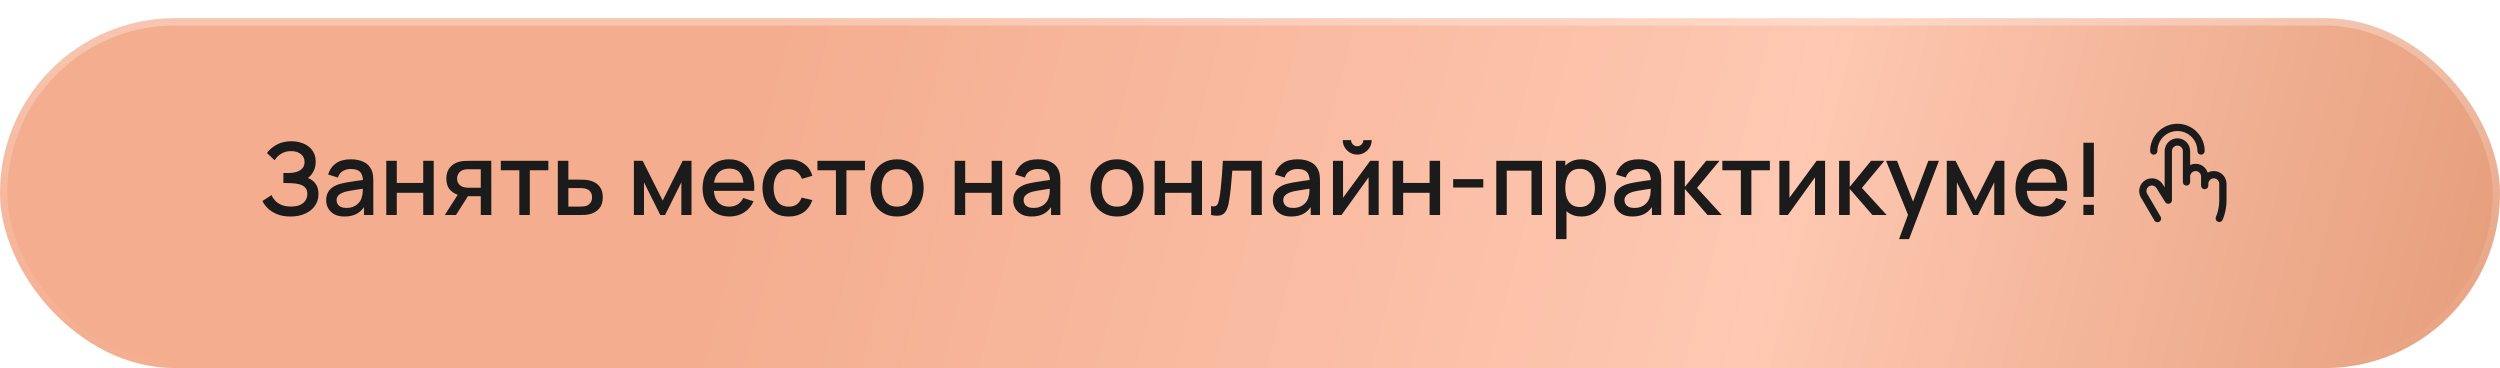
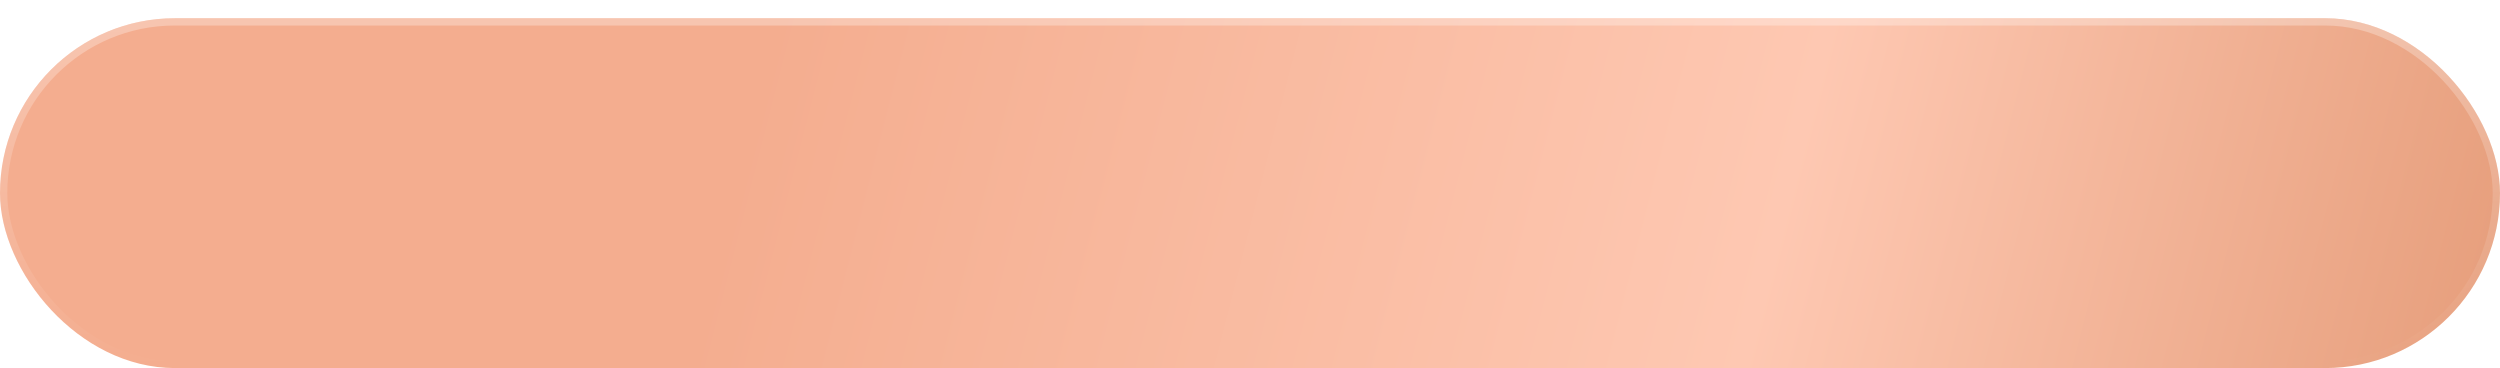
<svg xmlns="http://www.w3.org/2000/svg" width="686" height="101" viewBox="0 0 686 101" fill="none">
  <g filter="url(#filter0_d_2_223)">
    <rect width="686" height="96" rx="48" fill="url(#paint0_linear_2_223)" />
    <rect x="1" y="1" width="684" height="94" rx="47" stroke="url(#paint1_linear_2_223)" stroke-opacity="0.3" stroke-width="2" />
  </g>
-   <path d="M79.717 59.413C78.34 59.413 77.142 59.211 76.123 58.807C75.104 58.403 74.25 57.88 73.561 57.237C72.882 56.586 72.363 55.892 72.005 55.158L74.512 53.533C74.732 54.075 75.062 54.584 75.503 55.061C75.953 55.539 76.531 55.929 77.238 56.232C77.954 56.526 78.822 56.673 79.841 56.673C80.86 56.673 81.7 56.521 82.361 56.218C83.022 55.906 83.513 55.493 83.835 54.979C84.165 54.456 84.331 53.868 84.331 53.216C84.331 52.454 84.129 51.867 83.725 51.453C83.33 51.031 82.802 50.737 82.141 50.572C81.48 50.398 80.764 50.297 79.993 50.269C79.35 50.251 78.886 50.237 78.602 50.228C78.317 50.209 78.124 50.2 78.023 50.2C77.931 50.2 77.844 50.2 77.762 50.2V47.474C77.863 47.474 78.037 47.474 78.285 47.474C78.542 47.474 78.808 47.474 79.084 47.474C79.359 47.464 79.584 47.455 79.758 47.446C80.897 47.391 81.815 47.111 82.513 46.606C83.22 46.101 83.573 45.385 83.573 44.458C83.573 43.53 83.229 42.8 82.54 42.268C81.861 41.736 80.966 41.469 79.855 41.469C78.799 41.469 77.89 41.713 77.128 42.199C76.366 42.677 75.779 43.269 75.365 43.976L73.245 41.979C73.906 41.061 74.81 40.294 75.958 39.679C77.105 39.064 78.432 38.756 79.938 38.756C80.791 38.756 81.618 38.871 82.416 39.101C83.215 39.321 83.931 39.661 84.565 40.12C85.198 40.579 85.698 41.162 86.066 41.869C86.442 42.566 86.63 43.397 86.63 44.361C86.63 45.325 86.433 46.197 86.038 46.978C85.653 47.758 85.134 48.378 84.482 48.837C85.391 49.177 86.102 49.714 86.617 50.448C87.131 51.173 87.388 52.101 87.388 53.23C87.388 54.497 87.053 55.594 86.382 56.521C85.721 57.439 84.812 58.151 83.656 58.656C82.508 59.161 81.195 59.413 79.717 59.413ZM94.53 59.413C93.429 59.413 92.506 59.211 91.762 58.807C91.019 58.394 90.454 57.852 90.069 57.182C89.692 56.503 89.504 55.759 89.504 54.951C89.504 54.198 89.637 53.537 89.903 52.968C90.17 52.399 90.564 51.917 91.088 51.522C91.611 51.118 92.254 50.792 93.016 50.544C93.677 50.352 94.425 50.182 95.26 50.035C96.096 49.888 96.972 49.75 97.891 49.622C98.818 49.493 99.736 49.365 100.645 49.236L99.598 49.815C99.617 48.649 99.369 47.786 98.855 47.226C98.35 46.656 97.478 46.372 96.238 46.372C95.458 46.372 94.742 46.555 94.09 46.923C93.438 47.281 92.984 47.877 92.726 48.713L90.041 47.887C90.408 46.611 91.106 45.596 92.134 44.843C93.172 44.09 94.549 43.714 96.266 43.714C97.597 43.714 98.754 43.944 99.736 44.403C100.727 44.852 101.453 45.569 101.912 46.551C102.15 47.037 102.297 47.552 102.352 48.093C102.408 48.635 102.435 49.218 102.435 49.842V59H99.887V55.599L100.383 56.039C99.768 57.178 98.983 58.027 98.028 58.587C97.083 59.138 95.917 59.413 94.53 59.413ZM95.04 57.058C95.857 57.058 96.559 56.916 97.147 56.631C97.734 56.338 98.207 55.966 98.565 55.516C98.923 55.066 99.158 54.598 99.268 54.111C99.424 53.671 99.511 53.175 99.529 52.624C99.557 52.073 99.571 51.632 99.571 51.302L100.507 51.646C99.598 51.784 98.772 51.908 98.028 52.018C97.285 52.128 96.61 52.238 96.004 52.349C95.407 52.45 94.875 52.573 94.406 52.72C94.012 52.858 93.658 53.023 93.346 53.216C93.043 53.409 92.8 53.643 92.616 53.918C92.442 54.194 92.355 54.529 92.355 54.924C92.355 55.309 92.451 55.667 92.644 55.998C92.837 56.319 93.13 56.576 93.525 56.769C93.92 56.962 94.425 57.058 95.04 57.058ZM105.997 59V44.127H108.875V50.2H116.133V44.127H119.011V59H116.133V52.913H108.875V59H105.997ZM131.923 59V53.836H128.976C128.627 53.836 128.209 53.822 127.723 53.794C127.245 53.767 126.796 53.717 126.373 53.643C125.262 53.441 124.335 52.959 123.592 52.197C122.848 51.426 122.476 50.365 122.476 49.016C122.476 47.712 122.825 46.666 123.523 45.876C124.23 45.077 125.125 44.563 126.208 44.334C126.676 44.224 127.154 44.164 127.64 44.155C128.136 44.136 128.554 44.127 128.893 44.127H134.801L134.815 59H131.923ZM122.049 59L125.809 53.12H128.852L125.12 59H122.049ZM128.728 51.522H131.923V46.441H128.728C128.526 46.441 128.278 46.45 127.985 46.468C127.691 46.487 127.406 46.537 127.131 46.62C126.846 46.702 126.571 46.849 126.304 47.06C126.047 47.272 125.836 47.542 125.671 47.873C125.506 48.194 125.423 48.566 125.423 48.988C125.423 49.622 125.602 50.145 125.96 50.558C126.318 50.962 126.745 51.228 127.241 51.357C127.507 51.43 127.773 51.476 128.04 51.495C128.306 51.513 128.535 51.522 128.728 51.522ZM142.506 59V46.716H137.424V44.127H150.466V46.716H145.384V59H142.506ZM153.067 59V44.127H155.959V49.291H158.892C159.314 49.291 159.764 49.3 160.242 49.319C160.728 49.337 161.146 49.383 161.495 49.457C162.294 49.622 162.982 49.897 163.56 50.283C164.148 50.668 164.602 51.183 164.924 51.825C165.245 52.459 165.406 53.239 165.406 54.166C165.406 55.461 165.066 56.494 164.387 57.265C163.717 58.027 162.808 58.541 161.66 58.807C161.293 58.89 160.857 58.945 160.352 58.972C159.856 58.991 159.402 59 158.988 59H153.067ZM155.959 56.686H159.154C159.383 56.686 159.645 56.677 159.939 56.659C160.232 56.641 160.503 56.599 160.751 56.535C161.192 56.406 161.587 56.145 161.935 55.75C162.284 55.355 162.459 54.827 162.459 54.166C162.459 53.487 162.284 52.945 161.935 52.541C161.596 52.137 161.164 51.876 160.641 51.756C160.393 51.692 160.141 51.651 159.884 51.632C159.626 51.614 159.383 51.605 159.154 51.605H155.959V56.686ZM173.939 59V44.127H176.349L181.843 55.034L187.324 44.127H189.748V59H186.966V50.021L182.491 59H181.182L176.707 50.021V59H173.939ZM200.211 59.413C198.732 59.413 197.433 59.092 196.313 58.449C195.202 57.797 194.335 56.893 193.711 55.736C193.095 54.57 192.788 53.221 192.788 51.688C192.788 50.062 193.091 48.653 193.697 47.46C194.312 46.266 195.166 45.344 196.258 44.692C197.351 44.04 198.622 43.714 200.073 43.714C201.588 43.714 202.878 44.067 203.943 44.774C205.007 45.472 205.802 46.468 206.325 47.763C206.857 49.057 207.069 50.595 206.958 52.376H204.08V51.329C204.062 49.603 203.731 48.327 203.089 47.501C202.455 46.675 201.487 46.262 200.183 46.262C198.742 46.262 197.658 46.716 196.933 47.625C196.208 48.534 195.845 49.847 195.845 51.564C195.845 53.198 196.208 54.465 196.933 55.364C197.658 56.255 198.705 56.7 200.073 56.7C200.973 56.7 201.748 56.498 202.4 56.094C203.061 55.681 203.575 55.094 203.943 54.332L206.766 55.227C206.187 56.558 205.31 57.591 204.135 58.325C202.96 59.05 201.652 59.413 200.211 59.413ZM194.909 52.376V50.131H205.526V52.376H194.909ZM216.41 59.413C214.886 59.413 213.592 59.073 212.527 58.394C211.462 57.715 210.645 56.783 210.076 55.599C209.516 54.414 209.231 53.069 209.222 51.564C209.231 50.03 209.525 48.676 210.103 47.501C210.682 46.317 211.508 45.389 212.582 44.719C213.656 44.049 214.946 43.714 216.452 43.714C218.077 43.714 219.463 44.118 220.611 44.926C221.767 45.734 222.529 46.84 222.897 48.245L220.032 49.071C219.748 48.236 219.279 47.588 218.628 47.129C217.985 46.661 217.246 46.427 216.41 46.427C215.465 46.427 214.689 46.652 214.083 47.102C213.477 47.542 213.027 48.148 212.733 48.919C212.44 49.691 212.288 50.572 212.279 51.564C212.288 53.097 212.637 54.336 213.326 55.282C214.023 56.227 215.052 56.7 216.41 56.7C217.338 56.7 218.086 56.489 218.655 56.067C219.233 55.635 219.674 55.02 219.977 54.221L222.897 54.91C222.41 56.361 221.607 57.476 220.487 58.256C219.367 59.028 218.008 59.413 216.41 59.413ZM229.383 59V46.716H224.301V44.127H237.343V46.716H232.261V59H229.383ZM246.147 59.413C244.66 59.413 243.37 59.078 242.277 58.408C241.185 57.738 240.34 56.815 239.744 55.64C239.156 54.456 238.862 53.092 238.862 51.55C238.862 49.998 239.165 48.635 239.771 47.46C240.377 46.275 241.226 45.357 242.319 44.706C243.411 44.044 244.687 43.714 246.147 43.714C247.634 43.714 248.924 44.049 250.017 44.719C251.109 45.389 251.954 46.312 252.551 47.487C253.147 48.662 253.446 50.017 253.446 51.55C253.446 53.101 253.143 54.469 252.537 55.654C251.94 56.829 251.096 57.751 250.003 58.422C248.911 59.083 247.625 59.413 246.147 59.413ZM246.147 56.7C247.57 56.7 248.631 56.223 249.328 55.268C250.035 54.304 250.389 53.065 250.389 51.55C250.389 49.998 250.031 48.759 249.314 47.832C248.608 46.895 247.552 46.427 246.147 46.427C245.183 46.427 244.389 46.647 243.765 47.088C243.14 47.519 242.677 48.121 242.374 48.892C242.071 49.654 241.919 50.54 241.919 51.55C241.919 53.111 242.277 54.359 242.994 55.296C243.71 56.232 244.761 56.7 246.147 56.7ZM261.972 59V44.127H264.85V50.2H272.108V44.127H274.986V59H272.108V52.913H264.85V59H261.972ZM283.05 59.413C281.949 59.413 281.026 59.211 280.282 58.807C279.539 58.394 278.974 57.852 278.589 57.182C278.212 56.503 278.024 55.759 278.024 54.951C278.024 54.198 278.157 53.537 278.423 52.968C278.69 52.399 279.084 51.917 279.608 51.522C280.131 51.118 280.774 50.792 281.536 50.544C282.197 50.352 282.945 50.182 283.78 50.035C284.616 49.888 285.493 49.75 286.411 49.622C287.338 49.493 288.256 49.365 289.165 49.236L288.118 49.815C288.137 48.649 287.889 47.786 287.375 47.226C286.87 46.656 285.997 46.372 284.758 46.372C283.978 46.372 283.262 46.555 282.61 46.923C281.958 47.281 281.503 47.877 281.246 48.713L278.561 47.887C278.928 46.611 279.626 45.596 280.654 44.843C281.692 44.09 283.069 43.714 284.786 43.714C286.117 43.714 287.274 43.944 288.256 44.403C289.247 44.852 289.973 45.569 290.432 46.551C290.671 47.037 290.817 47.552 290.872 48.093C290.928 48.635 290.955 49.218 290.955 49.842V59H288.407V55.599L288.903 56.039C288.288 57.178 287.503 58.027 286.548 58.587C285.603 59.138 284.437 59.413 283.05 59.413ZM283.56 57.058C284.377 57.058 285.079 56.916 285.667 56.631C286.255 56.338 286.727 55.966 287.085 55.516C287.443 55.066 287.678 54.598 287.788 54.111C287.944 53.671 288.031 53.175 288.049 52.624C288.077 52.073 288.091 51.632 288.091 51.302L289.027 51.646C288.118 51.784 287.292 51.908 286.548 52.018C285.805 52.128 285.13 52.238 284.524 52.349C283.927 52.45 283.395 52.573 282.927 52.72C282.532 52.858 282.178 53.023 281.866 53.216C281.563 53.409 281.32 53.643 281.136 53.918C280.962 54.194 280.875 54.529 280.875 54.924C280.875 55.309 280.971 55.667 281.164 55.998C281.357 56.319 281.65 56.576 282.045 56.769C282.44 56.962 282.945 57.058 283.56 57.058ZM306.504 59.413C305.016 59.413 303.726 59.078 302.634 58.408C301.541 57.738 300.697 56.815 300.1 55.64C299.512 54.456 299.219 53.092 299.219 51.55C299.219 49.998 299.522 48.635 300.128 47.46C300.734 46.275 301.583 45.357 302.675 44.706C303.768 44.044 305.044 43.714 306.504 43.714C307.991 43.714 309.281 44.049 310.373 44.719C311.466 45.389 312.31 46.312 312.907 47.487C313.504 48.662 313.802 50.017 313.802 51.55C313.802 53.101 313.499 54.469 312.893 55.654C312.297 56.829 311.452 57.751 310.36 58.422C309.267 59.083 307.982 59.413 306.504 59.413ZM306.504 56.7C307.927 56.7 308.987 56.223 309.685 55.268C310.392 54.304 310.745 53.065 310.745 51.55C310.745 49.998 310.387 48.759 309.671 47.832C308.964 46.895 307.908 46.427 306.504 46.427C305.54 46.427 304.746 46.647 304.121 47.088C303.497 47.519 303.033 48.121 302.73 48.892C302.427 49.654 302.276 50.54 302.276 51.55C302.276 53.111 302.634 54.359 303.35 55.296C304.066 56.232 305.117 56.7 306.504 56.7ZM316.815 59V44.127H319.693V50.2H326.95V44.127H329.829V59H326.95V52.913H319.693V59H316.815ZM332.316 59V56.562C332.867 56.663 333.284 56.65 333.569 56.521C333.863 56.383 334.079 56.136 334.216 55.778C334.363 55.419 334.487 54.956 334.588 54.387C334.744 53.551 334.877 52.601 334.987 51.536C335.107 50.462 335.212 49.3 335.304 48.052C335.396 46.803 335.479 45.495 335.552 44.127H346.238V59H343.347V46.84H338.141C338.086 47.565 338.022 48.337 337.948 49.154C337.884 49.962 337.811 50.765 337.728 51.564C337.645 52.362 337.558 53.111 337.466 53.808C337.374 54.506 337.278 55.103 337.177 55.599C336.993 56.59 336.723 57.38 336.365 57.967C336.016 58.546 335.52 58.917 334.877 59.083C334.235 59.257 333.381 59.23 332.316 59ZM354.3 59.413C353.199 59.413 352.276 59.211 351.532 58.807C350.789 58.394 350.224 57.852 349.838 57.182C349.462 56.503 349.274 55.759 349.274 54.951C349.274 54.198 349.407 53.537 349.673 52.968C349.939 52.399 350.334 51.917 350.857 51.522C351.381 51.118 352.023 50.792 352.785 50.544C353.446 50.352 354.195 50.182 355.03 50.035C355.866 49.888 356.742 49.75 357.66 49.622C358.588 49.493 359.506 49.365 360.415 49.236L359.368 49.815C359.386 48.649 359.138 47.786 358.624 47.226C358.119 46.656 357.247 46.372 356.008 46.372C355.227 46.372 354.511 46.555 353.86 46.923C353.208 47.281 352.753 47.877 352.496 48.713L349.811 47.887C350.178 46.611 350.876 45.596 351.904 44.843C352.941 44.09 354.319 43.714 356.035 43.714C357.367 43.714 358.523 43.944 359.506 44.403C360.497 44.852 361.223 45.569 361.682 46.551C361.92 47.037 362.067 47.552 362.122 48.093C362.177 48.635 362.205 49.218 362.205 49.842V59H359.657V55.599L360.153 56.039C359.538 57.178 358.753 58.027 357.798 58.587C356.852 59.138 355.687 59.413 354.3 59.413ZM354.81 57.058C355.627 57.058 356.329 56.916 356.917 56.631C357.504 56.338 357.977 55.966 358.335 55.516C358.693 55.066 358.927 54.598 359.037 54.111C359.194 53.671 359.281 53.175 359.299 52.624C359.327 52.073 359.34 51.632 359.34 51.302L360.277 51.646C359.368 51.784 358.542 51.908 357.798 52.018C357.054 52.128 356.38 52.238 355.774 52.349C355.177 52.45 354.644 52.573 354.176 52.72C353.781 52.858 353.428 53.023 353.116 53.216C352.813 53.409 352.57 53.643 352.386 53.918C352.212 54.194 352.124 54.529 352.124 54.924C352.124 55.309 352.221 55.667 352.414 55.998C352.606 56.319 352.9 56.576 353.295 56.769C353.69 56.962 354.195 57.058 354.81 57.058ZM372.419 42.419C371.693 42.419 371.028 42.24 370.422 41.882C369.825 41.524 369.348 41.047 368.99 40.45C368.632 39.853 368.452 39.188 368.452 38.453H370.738C370.738 38.912 370.904 39.307 371.234 39.638C371.565 39.968 371.96 40.133 372.419 40.133C372.887 40.133 373.282 39.968 373.603 39.638C373.933 39.307 374.099 38.912 374.099 38.453H376.385C376.385 39.188 376.206 39.853 375.848 40.45C375.49 41.047 375.008 41.524 374.402 41.882C373.805 42.24 373.144 42.419 372.419 42.419ZM378.313 44.127V59H375.545V48.658L368.108 59H365.767V44.127H368.535V54.263L375.985 44.127H378.313ZM382.147 59V44.127H385.025V50.2H392.283V44.127H395.161V59H392.283V52.913H385.025V59H382.147ZM398.75 51.467V49.154H407.013V51.467H398.75ZM410.577 59V44.127H423.123V59H420.245V46.84H413.455V59H410.577ZM433.953 59.413C432.53 59.413 431.337 59.069 430.373 58.38C429.409 57.683 428.679 56.742 428.183 55.557C427.687 54.373 427.439 53.037 427.439 51.55C427.439 50.062 427.683 48.727 428.169 47.542C428.665 46.358 429.39 45.426 430.345 44.747C431.309 44.058 432.493 43.714 433.898 43.714C435.294 43.714 436.496 44.058 437.506 44.747C438.525 45.426 439.31 46.358 439.861 47.542C440.412 48.718 440.687 50.053 440.687 51.55C440.687 53.037 440.412 54.377 439.861 55.571C439.319 56.755 438.544 57.692 437.534 58.38C436.533 59.069 435.339 59.413 433.953 59.413ZM426.957 65.61V44.127H429.519V54.827H429.849V65.61H426.957ZM433.554 56.81C434.472 56.81 435.229 56.576 435.826 56.108C436.432 55.64 436.882 55.011 437.176 54.221C437.479 53.423 437.63 52.532 437.63 51.55C437.63 50.577 437.479 49.695 437.176 48.906C436.882 48.116 436.427 47.487 435.812 47.019C435.197 46.551 434.412 46.317 433.457 46.317C432.558 46.317 431.814 46.537 431.226 46.978C430.648 47.418 430.217 48.033 429.932 48.823C429.657 49.613 429.519 50.522 429.519 51.55C429.519 52.578 429.657 53.487 429.932 54.276C430.207 55.066 430.643 55.686 431.24 56.136C431.837 56.586 432.608 56.81 433.554 56.81ZM447.928 59.413C446.826 59.413 445.904 59.211 445.16 58.807C444.416 58.394 443.852 57.852 443.466 57.182C443.09 56.503 442.902 55.759 442.902 54.951C442.902 54.198 443.035 53.537 443.301 52.968C443.567 52.399 443.962 51.917 444.485 51.522C445.009 51.118 445.651 50.792 446.413 50.544C447.074 50.352 447.823 50.182 448.658 50.035C449.493 49.888 450.37 49.75 451.288 49.622C452.216 49.493 453.134 49.365 454.043 49.236L452.996 49.815C453.014 48.649 452.766 47.786 452.252 47.226C451.747 46.656 450.875 46.372 449.636 46.372C448.855 46.372 448.139 46.555 447.487 46.923C446.836 47.281 446.381 47.877 446.124 48.713L443.439 47.887C443.806 46.611 444.504 45.596 445.532 44.843C446.569 44.09 447.946 43.714 449.663 43.714C450.995 43.714 452.151 43.944 453.134 44.403C454.125 44.852 454.85 45.569 455.309 46.551C455.548 47.037 455.695 47.552 455.75 48.093C455.805 48.635 455.833 49.218 455.833 49.842V59H453.285V55.599L453.781 56.039C453.166 57.178 452.381 58.027 451.426 58.587C450.48 59.138 449.314 59.413 447.928 59.413ZM448.438 57.058C449.255 57.058 449.957 56.916 450.545 56.631C451.132 56.338 451.605 55.966 451.963 55.516C452.321 55.066 452.555 54.598 452.665 54.111C452.821 53.671 452.909 53.175 452.927 52.624C452.955 52.073 452.968 51.632 452.968 51.302L453.905 51.646C452.996 51.784 452.17 51.908 451.426 52.018C450.682 52.128 450.008 52.238 449.402 52.349C448.805 52.45 448.272 52.573 447.804 52.72C447.409 52.858 447.056 53.023 446.744 53.216C446.441 53.409 446.198 53.643 446.014 53.918C445.84 54.194 445.752 54.529 445.752 54.924C445.752 55.309 445.849 55.667 446.041 55.998C446.234 56.319 446.528 56.576 446.923 56.769C447.318 56.962 447.823 57.058 448.438 57.058ZM459.395 59L459.409 44.127H462.328V51.288L468.167 44.127H471.83L465.661 51.564L472.464 59H468.553L462.328 51.839V59H459.395ZM477.695 59V46.716H472.613V44.127H485.654V46.716H480.573V59H477.695ZM500.801 44.127V59H498.033V48.658L490.596 59H488.255V44.127H491.023V54.263L498.474 44.127H500.801ZM504.636 59L504.649 44.127H507.569V51.288L513.408 44.127H517.071L510.901 51.564L517.704 59H513.793L507.569 51.839V59H504.636ZM521.104 65.61L523.982 57.774L524.023 60.088L517.537 44.127H520.539L525.386 56.452H524.505L529.132 44.127H532.052L523.844 65.61H521.104ZM534.195 59V44.127H536.605L542.1 55.034L547.581 44.127H550.004V59H547.223V50.021L542.747 59H541.439L536.963 50.021V59H534.195ZM560.467 59.413C558.989 59.413 557.69 59.092 556.57 58.449C555.459 57.797 554.591 56.893 553.967 55.736C553.352 54.57 553.044 53.221 553.044 51.688C553.044 50.062 553.347 48.653 553.953 47.46C554.568 46.266 555.422 45.344 556.515 44.692C557.607 44.04 558.879 43.714 560.329 43.714C561.844 43.714 563.134 44.067 564.199 44.774C565.264 45.472 566.058 46.468 566.581 47.763C567.114 49.057 567.325 50.595 567.215 52.376H564.337V51.329C564.318 49.603 563.988 48.327 563.345 47.501C562.712 46.675 561.743 46.262 560.439 46.262C558.998 46.262 557.915 46.716 557.189 47.625C556.464 48.534 556.101 49.847 556.101 51.564C556.101 53.198 556.464 54.465 557.189 55.364C557.915 56.255 558.961 56.7 560.329 56.7C561.229 56.7 562.005 56.498 562.657 56.094C563.318 55.681 563.832 55.094 564.199 54.332L567.022 55.227C566.444 56.558 565.567 57.591 564.392 58.325C563.217 59.05 561.908 59.413 560.467 59.413ZM555.165 52.376V50.131H565.783V52.376H555.165ZM571.682 59V56.204H574.56V59H571.682ZM571.682 54.042V39.169H574.56V54.042H571.682Z" fill="#1B1B1B" />
-   <path d="M589.991 41.446C589.991 39.46 590.78 37.556 592.184 36.151C593.589 34.747 595.493 33.958 597.479 33.958C599.465 33.958 601.37 34.747 602.774 36.151C604.178 37.556 604.967 39.46 604.967 41.446C604.967 41.711 604.862 41.965 604.675 42.152C604.488 42.339 604.234 42.444 603.969 42.444C603.704 42.444 603.45 42.339 603.263 42.152C603.076 41.965 602.97 41.711 602.97 41.446C602.97 39.99 602.392 38.593 601.362 37.563C600.332 36.533 598.936 35.955 597.479 35.955C596.023 35.955 594.626 36.533 593.596 37.563C592.567 38.593 591.988 39.99 591.988 41.446C591.988 41.711 591.883 41.965 591.696 42.152C591.508 42.339 591.254 42.444 590.99 42.444C590.725 42.444 590.471 42.339 590.284 42.152C590.096 41.965 589.991 41.711 589.991 41.446ZM607.463 46.937C606.881 46.937 606.308 47.082 605.796 47.36C605.643 46.887 605.391 46.452 605.057 46.084C604.722 45.716 604.313 45.424 603.857 45.227C603.4 45.03 602.907 44.932 602.41 44.941C601.912 44.95 601.423 45.065 600.974 45.278V41.446C600.974 40.519 600.606 39.63 599.95 38.975C599.295 38.32 598.406 37.952 597.479 37.952C596.552 37.952 595.664 38.32 595.008 38.975C594.353 39.63 593.985 40.519 593.985 41.446V51.43L593.508 50.665C593.042 49.864 592.276 49.281 591.38 49.044C590.484 48.807 589.531 48.936 588.729 49.402C587.928 49.868 587.345 50.634 587.108 51.53C586.871 52.426 587 53.38 587.466 54.181L591.126 60.421C591.187 60.542 591.273 60.65 591.377 60.737C591.482 60.825 591.603 60.89 591.733 60.928C591.864 60.967 592.001 60.978 592.136 60.962C592.271 60.946 592.402 60.902 592.519 60.834C592.637 60.765 592.739 60.673 592.82 60.564C592.901 60.454 592.959 60.329 592.989 60.196C593.02 60.064 593.023 59.926 592.999 59.792C592.975 59.658 592.923 59.531 592.848 59.417L589.192 53.177C589.09 53.007 589.022 52.818 588.993 52.621C588.965 52.424 588.976 52.223 589.025 52.031C589.075 51.838 589.163 51.657 589.283 51.499C589.403 51.34 589.554 51.208 589.727 51.108C589.899 51.009 590.089 50.944 590.287 50.919C590.484 50.894 590.684 50.909 590.876 50.962C591.068 51.015 591.247 51.106 591.403 51.229C591.559 51.353 591.689 51.506 591.786 51.68L591.803 51.709L594.135 55.453C594.249 55.637 594.421 55.78 594.623 55.858C594.826 55.936 595.049 55.946 595.258 55.887C595.466 55.827 595.65 55.701 595.781 55.527C595.912 55.353 595.982 55.142 595.982 54.925V41.446C595.982 41.049 596.139 40.668 596.42 40.387C596.701 40.106 597.082 39.949 597.479 39.949C597.876 39.949 598.257 40.106 598.538 40.387C598.819 40.668 598.977 41.049 598.977 41.446V49.933C598.977 50.197 599.082 50.451 599.269 50.639C599.457 50.826 599.71 50.931 599.975 50.931C600.24 50.931 600.494 50.826 600.681 50.639C600.868 50.451 600.974 50.197 600.974 49.933V48.435C600.974 48.038 601.131 47.657 601.412 47.376C601.693 47.095 602.074 46.937 602.471 46.937C602.868 46.937 603.249 47.095 603.53 47.376C603.811 47.657 603.969 48.038 603.969 48.435V50.931C603.969 51.196 604.074 51.45 604.261 51.637C604.449 51.824 604.703 51.929 604.967 51.929C605.232 51.929 605.486 51.824 605.673 51.637C605.861 51.45 605.966 51.196 605.966 50.931V50.432C605.966 50.035 606.124 49.654 606.404 49.373C606.685 49.092 607.066 48.934 607.463 48.934C607.861 48.934 608.241 49.092 608.522 49.373C608.803 49.654 608.961 50.035 608.961 50.432V54.925C608.961 57.622 608.075 59.455 608.067 59.47C607.949 59.707 607.93 59.981 608.014 60.232C608.097 60.483 608.277 60.691 608.514 60.809C608.653 60.879 608.806 60.915 608.961 60.915C609.146 60.915 609.328 60.864 609.486 60.766C609.644 60.669 609.772 60.529 609.855 60.364C609.901 60.272 610.959 58.117 610.959 54.925V50.432C610.959 49.973 610.869 49.518 610.693 49.094C610.517 48.67 610.26 48.285 609.935 47.96C609.61 47.636 609.225 47.379 608.801 47.203C608.377 47.028 607.922 46.937 607.463 46.937Z" fill="#1B1B1B" />
  <defs>
    <filter id="filter0_d_2_223" x="0" y="0" width="686" height="101" filterUnits="userSpaceOnUse" color-interpolation-filters="sRGB">
      <feFlood flood-opacity="0" result="BackgroundImageFix" />
      <feColorMatrix in="SourceAlpha" type="matrix" values="0 0 0 0 0 0 0 0 0 0 0 0 0 0 0 0 0 0 127 0" result="hardAlpha" />
      <feOffset dy="5" />
      <feComposite in2="hardAlpha" operator="out" />
      <feColorMatrix type="matrix" values="0 0 0 0 0.496 0 0 0 0 0.256 0 0 0 0 0.13 0 0 0 1 0" />
      <feBlend mode="normal" in2="BackgroundImageFix" result="effect1_dropShadow_2_223" />
      <feBlend mode="normal" in="SourceGraphic" in2="effect1_dropShadow_2_223" result="shape" />
    </filter>
    <linearGradient id="paint0_linear_2_223" x1="212.5" y1="-2.43453e-05" x2="888.5" y2="173" gradientUnits="userSpaceOnUse">
      <stop stop-color="#F4AD8F" />
      <stop offset="0.403" stop-color="#FEC8B2" />
      <stop offset="1" stop-color="#CC7040" />
      <stop offset="1" stop-color="#F4AD8F" />
    </linearGradient>
    <linearGradient id="paint1_linear_2_223" x1="343" y1="0" x2="343" y2="96" gradientUnits="userSpaceOnUse">
      <stop stop-color="white" />
      <stop offset="1" stop-color="white" stop-opacity="0" />
    </linearGradient>
  </defs>
</svg>